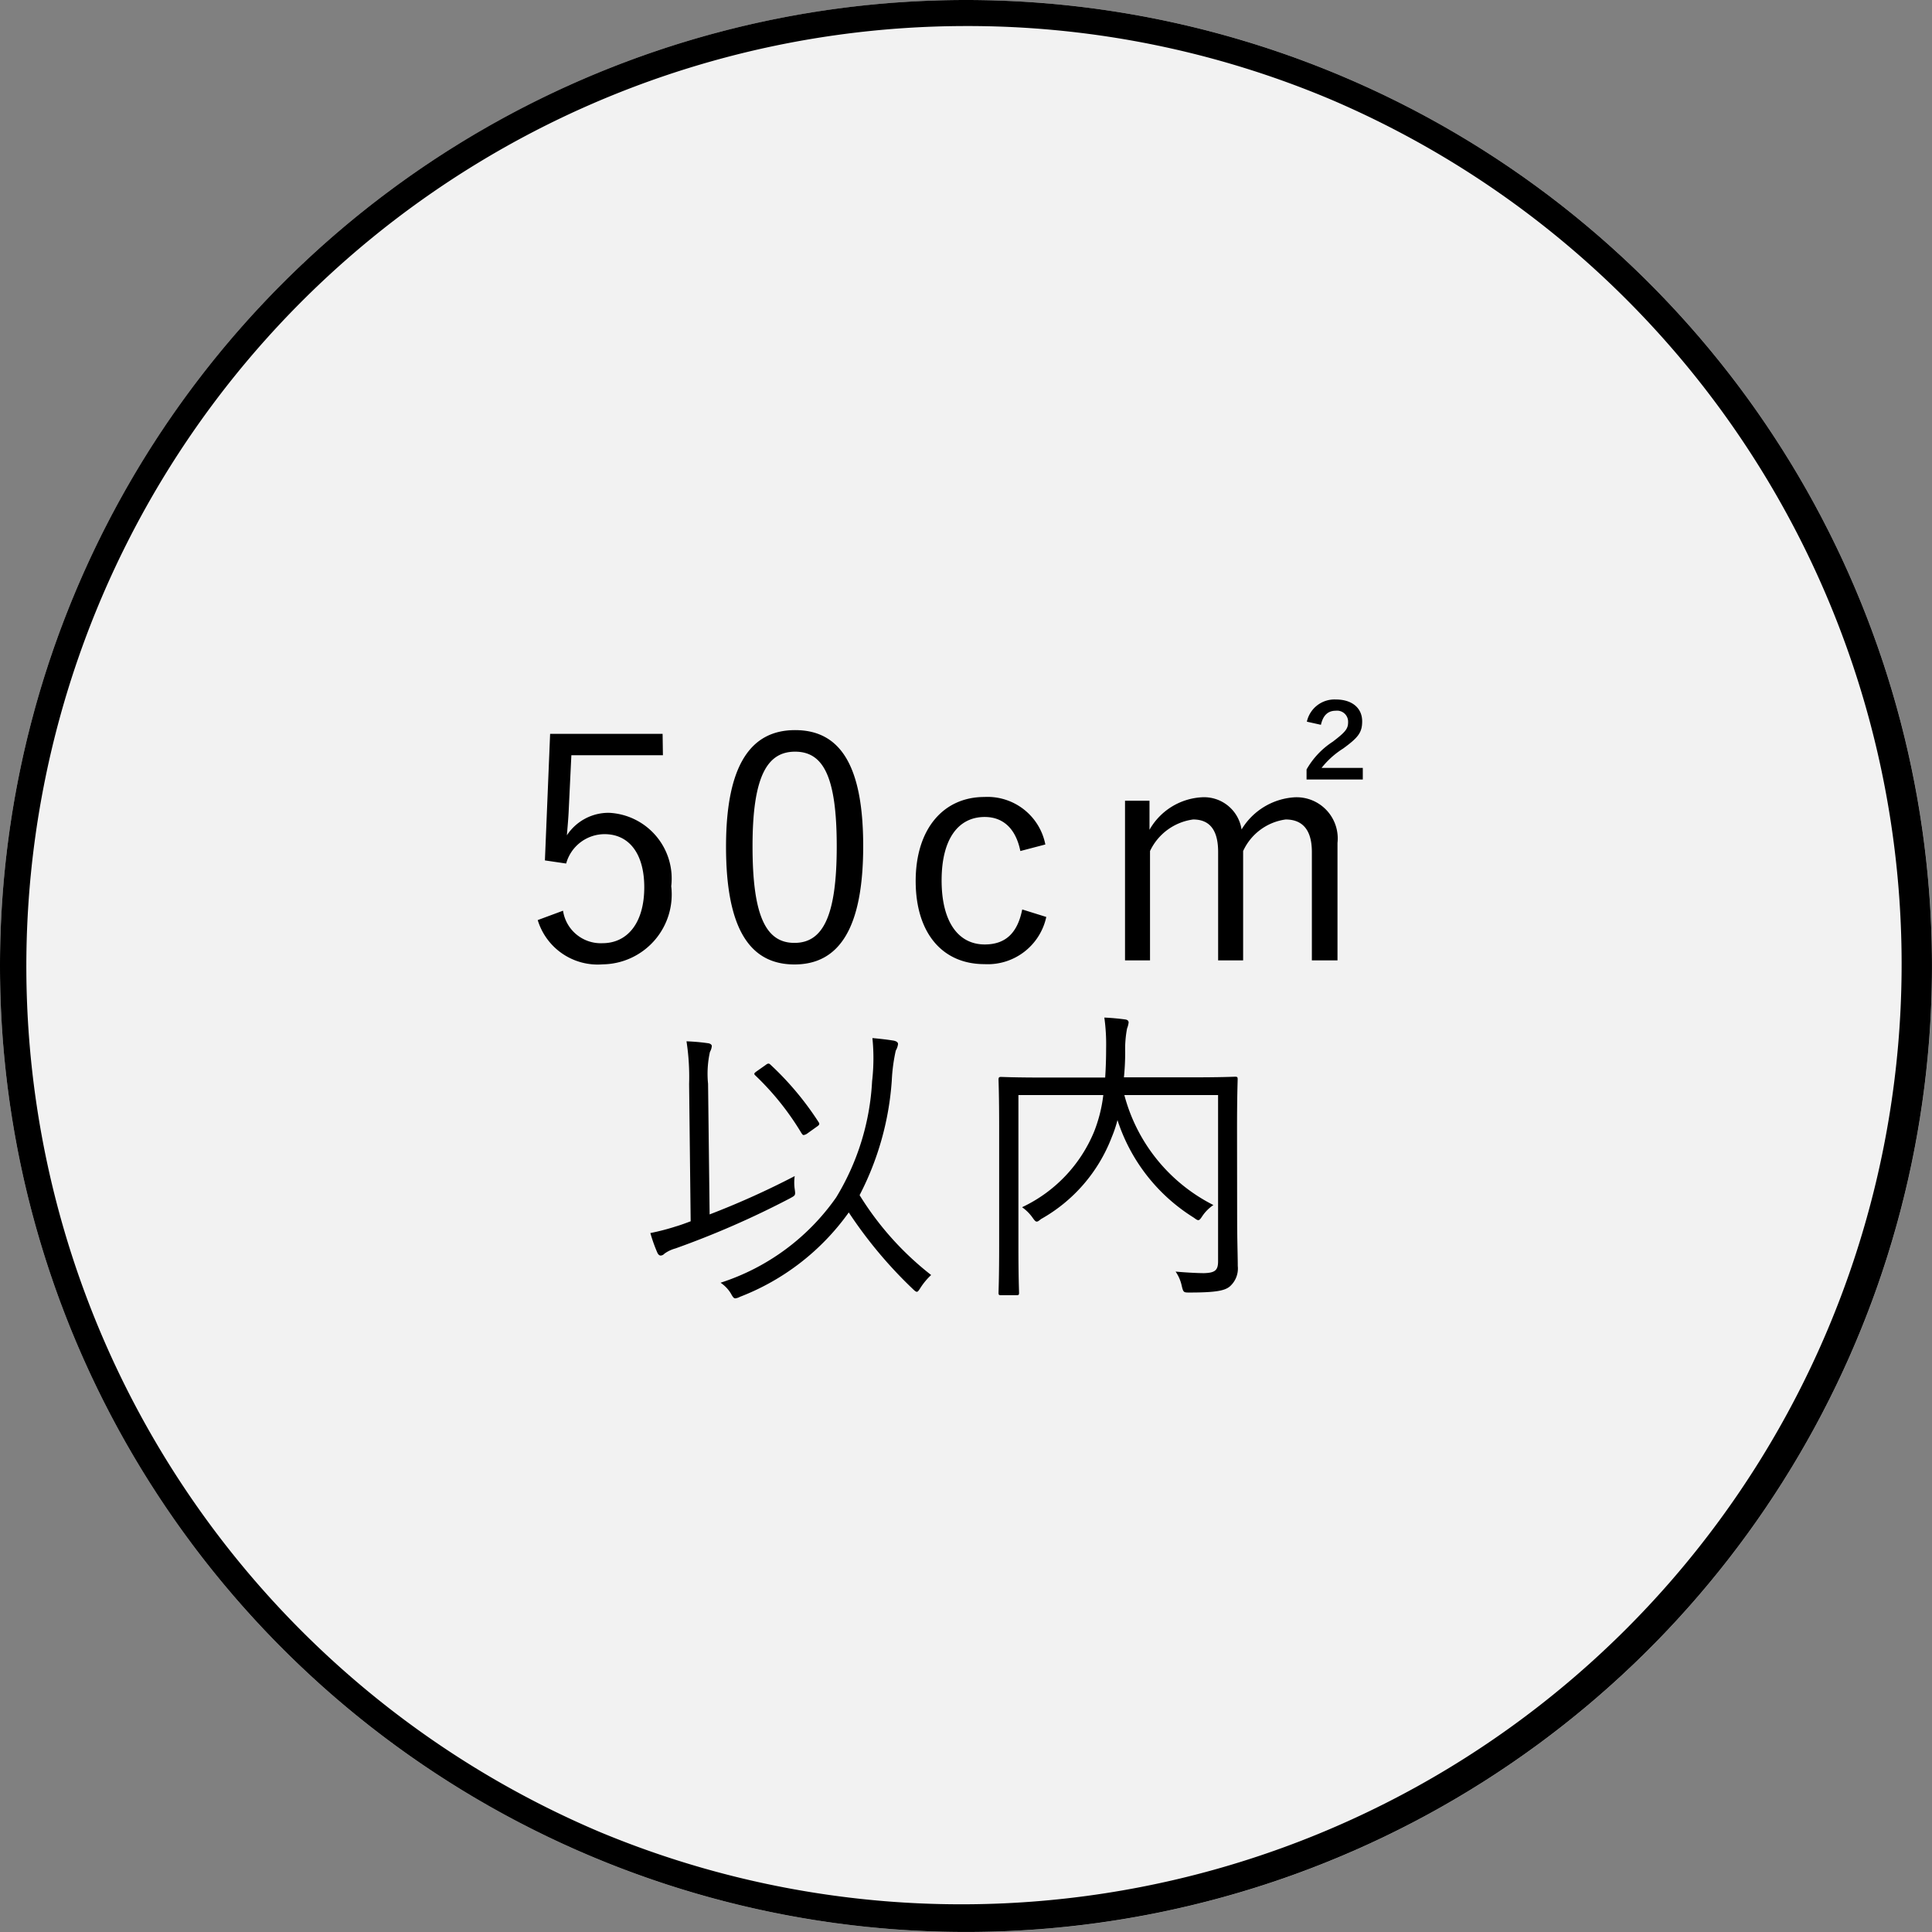
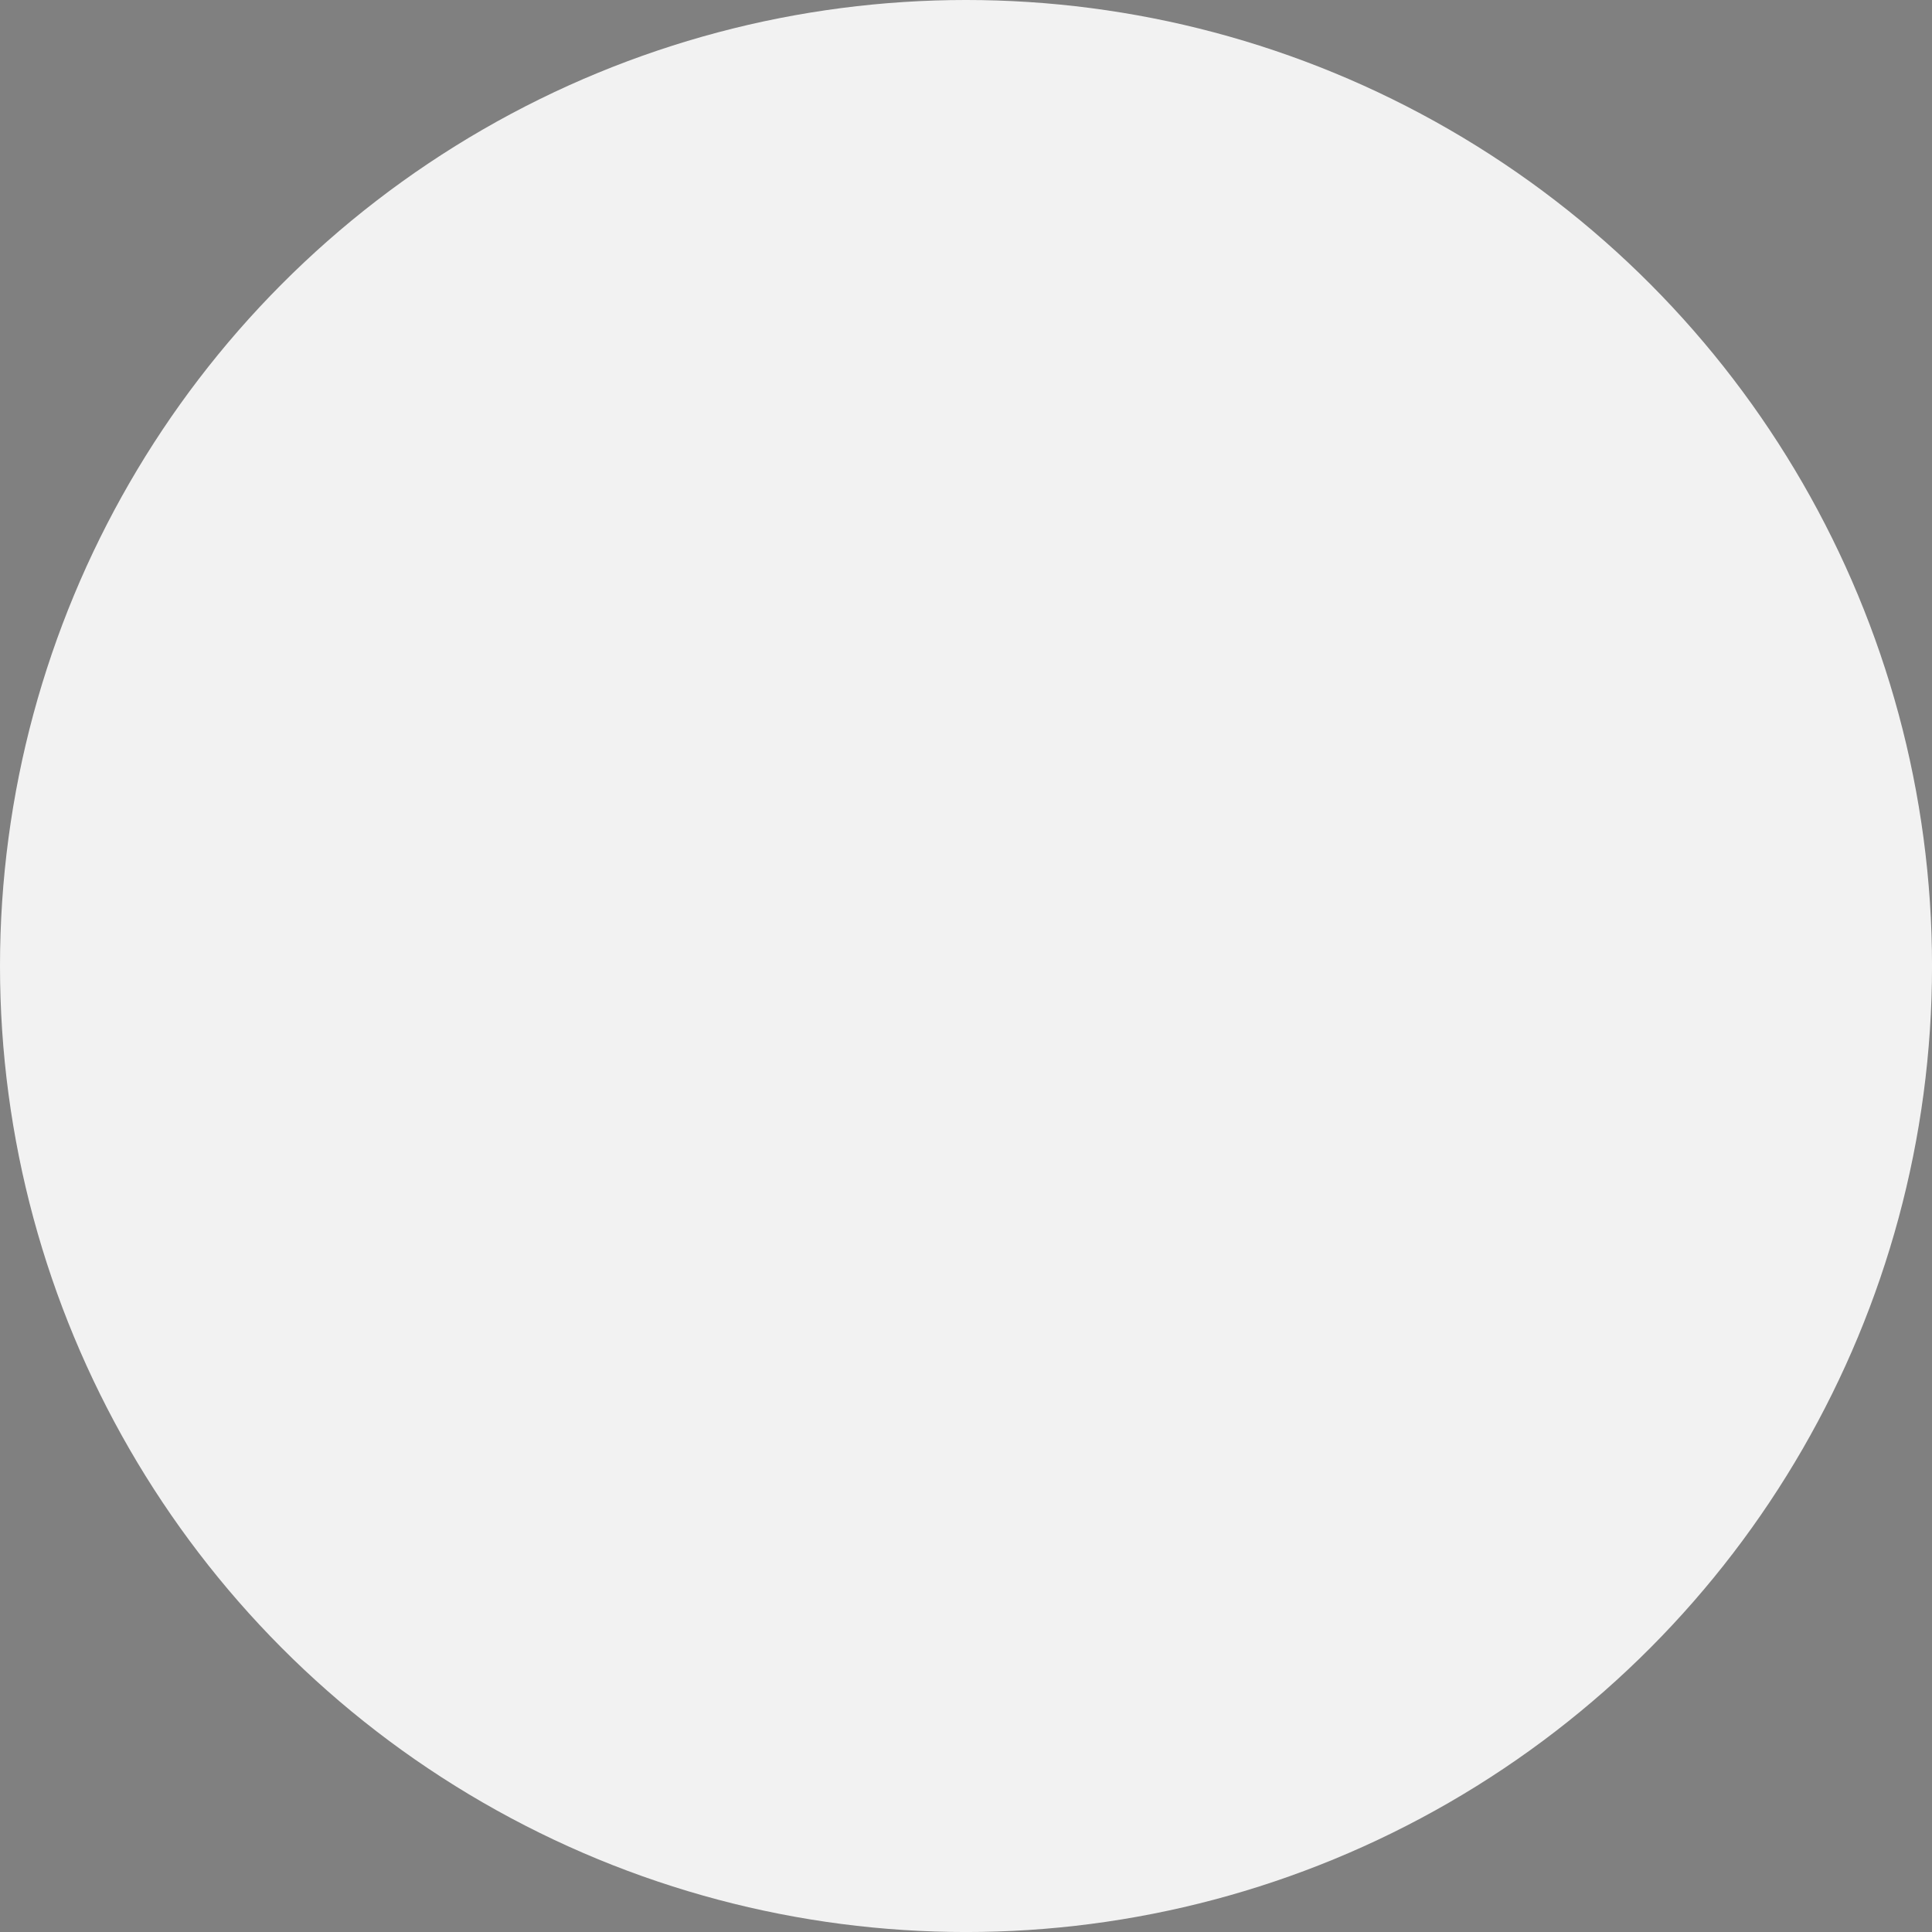
<svg xmlns="http://www.w3.org/2000/svg" width="74.201" height="74.201" viewBox="0 0 74.201 74.201">
  <rect x="0" y="0" width="74.201" height="74.201" fill="#808080" stroke="none" />
  <defs>
    <style>.a{fill:#f2f2f2;}</style>
  </defs>
  <g transform="translate(-74.898 -267.444)">
    <circle class="a" cx="37.101" cy="37.101" r="37.101" transform="translate(74.898 267.444)" />
-     <path d="M37.1,1A36.11,36.11,0,0,0,23.049,70.365a36.11,36.11,0,0,0,28.1-66.528A35.874,35.874,0,0,0,37.1,1m0-1A37.1,37.1,0,1,1,0,37.1,37.1,37.1,0,0,1,37.1,0Z" transform="translate(74.898 267.444)" />
-     <path d="M-11.154-8.916h-4.32l-.2,4.86.816.12a1.534,1.534,0,0,1,1.476-1.128c.936,0,1.524.744,1.524,2.04,0,1.356-.636,2.148-1.608,2.148a1.466,1.466,0,0,1-1.512-1.248l-.972.36a2.407,2.407,0,0,0,2.5,1.7,2.685,2.685,0,0,0,2.628-3,2.528,2.528,0,0,0-2.388-2.82,1.914,1.914,0,0,0-1.62.864c.024-.3.06-.684.072-1l.1-2.076h3.516Zm5.088-.144c-1.68,0-2.652,1.308-2.652,4.476S-7.794-.06-6.09-.06s2.64-1.368,2.64-4.548S-4.386-9.06-6.066-9.06Zm0,.828c1.08,0,1.6.948,1.6,3.636S-5-.888-6.09-.888-7.7-1.908-7.7-4.6-7.134-8.232-6.066-8.232ZM3.546-4.668a2.263,2.263,0,0,0-2.34-1.824c-1.584,0-2.64,1.236-2.64,3.228S-.414-.072,1.206-.072A2.3,2.3,0,0,0,3.582-1.884l-.924-.288c-.18.9-.636,1.344-1.44,1.344C.2-.828-.438-1.7-.438-3.288S.2-5.724,1.218-5.724c.684,0,1.188.42,1.368,1.308Zm4-1.68H6.606V-.216h.96v-4.2A2.149,2.149,0,0,1,9.222-5.628c.6,0,.96.36.96,1.248V-.216h.96v-4.2a2.11,2.11,0,0,1,1.632-1.212c.636,0,1.008.384,1.008,1.248V-.216h.984V-4.728A1.581,1.581,0,0,0,13.122-6.48a2.562,2.562,0,0,0-2.04,1.236A1.457,1.457,0,0,0,9.546-6.48a2.465,2.465,0,0,0-2,1.248ZM14.13-9.264c.072-.324.24-.54.564-.54a.424.424,0,0,1,.48.432c0,.252-.084.372-.588.756a3.091,3.091,0,0,0-1.008,1.068v.384h2.16v-.444H14.154a3.294,3.294,0,0,1,.828-.744c.576-.42.732-.612.732-1.044,0-.528-.408-.84-1.008-.84a1.086,1.086,0,0,0-1.116.852ZM-.84,11.868A11.628,11.628,0,0,1-3.588,8.8,11.228,11.228,0,0,0-2.352,4.4,6.75,6.75,0,0,1-2.2,3.252.694.694,0,0,0-2.112,3c0-.072-.06-.108-.156-.132-.216-.036-.5-.072-.828-.1a7.632,7.632,0,0,1-.012,1.656,9.524,9.524,0,0,1-1.38,4.464,8.656,8.656,0,0,1-4.44,3.276,1.317,1.317,0,0,1,.4.42c.072.132.108.18.168.18a.515.515,0,0,0,.18-.06,9.189,9.189,0,0,0,4.176-3.24,16.965,16.965,0,0,0,2.46,2.94c.072.072.12.108.156.108s.072-.048.132-.144A2.531,2.531,0,0,1-.84,11.868ZM-9.408,4.524A3.882,3.882,0,0,1-9.336,3.3a.561.561,0,0,0,.072-.228c0-.048-.06-.1-.156-.108a7.649,7.649,0,0,0-.816-.072,8.981,8.981,0,0,1,.1,1.644l.06,5.268c-.192.072-.384.144-.576.2a8.772,8.772,0,0,1-.972.252,6,6,0,0,0,.264.744c.036.084.084.12.132.12a.207.207,0,0,0,.144-.072,1.293,1.293,0,0,1,.42-.2,34.325,34.325,0,0,0,4.392-1.92c.216-.12.228-.108.192-.36a1.772,1.772,0,0,1,0-.5A31.581,31.581,0,0,1-9.348,9.54Zm1.884-.492c-.12.084-.132.108-.072.168A10.538,10.538,0,0,1-5.82,6.42c.036.048.048.072.084.072A.333.333,0,0,0-5.58,6.42l.336-.24c.108-.072.132-.108.084-.18A11.561,11.561,0,0,0-7.008,3.792c-.06-.06-.1-.06-.192.012Zm18.432,2.22c0-1.272.024-1.836.024-1.9,0-.084-.012-.1-.1-.1-.06,0-.48.024-1.68.024H6.564A9.778,9.778,0,0,0,6.612,3.3a4.179,4.179,0,0,1,.072-.9.92.92,0,0,0,.06-.228c0-.06-.036-.108-.132-.12-.264-.036-.54-.06-.8-.072A7.525,7.525,0,0,1,5.88,3.168q0,.558-.036,1.116H3.528c-1.2,0-1.608-.024-1.68-.024s-.1.012-.1.1c0,.06.024.576.024,1.848v4.512c0,1.272-.024,1.764-.024,1.824,0,.084.012.1.1.1h.588c.084,0,.1-.012.1-.1,0-.06-.024-.564-.024-1.764V4.956H5.772a5.624,5.624,0,0,1-.348,1.392A5.543,5.543,0,0,1,2.652,9.264a1.644,1.644,0,0,1,.408.408c.072.1.108.144.156.144s.084-.036.168-.1A6.106,6.106,0,0,0,6.1,6.564a4.556,4.556,0,0,0,.216-.648A6.924,6.924,0,0,0,9.24,9.66c.084.06.132.1.18.1s.084-.048.156-.156A1.554,1.554,0,0,1,10,9.18a6.623,6.623,0,0,1-3.42-4.224h3.6V11.34c0,.348-.12.444-.54.456-.24,0-.708-.024-1.092-.06a1.513,1.513,0,0,1,.24.564c.06.24.072.24.3.24,1.008,0,1.344-.072,1.536-.228a.916.916,0,0,0,.312-.792c0-.384-.024-.96-.024-1.92Z" transform="translate(111.5 304.545)" />
  </g>
</svg>